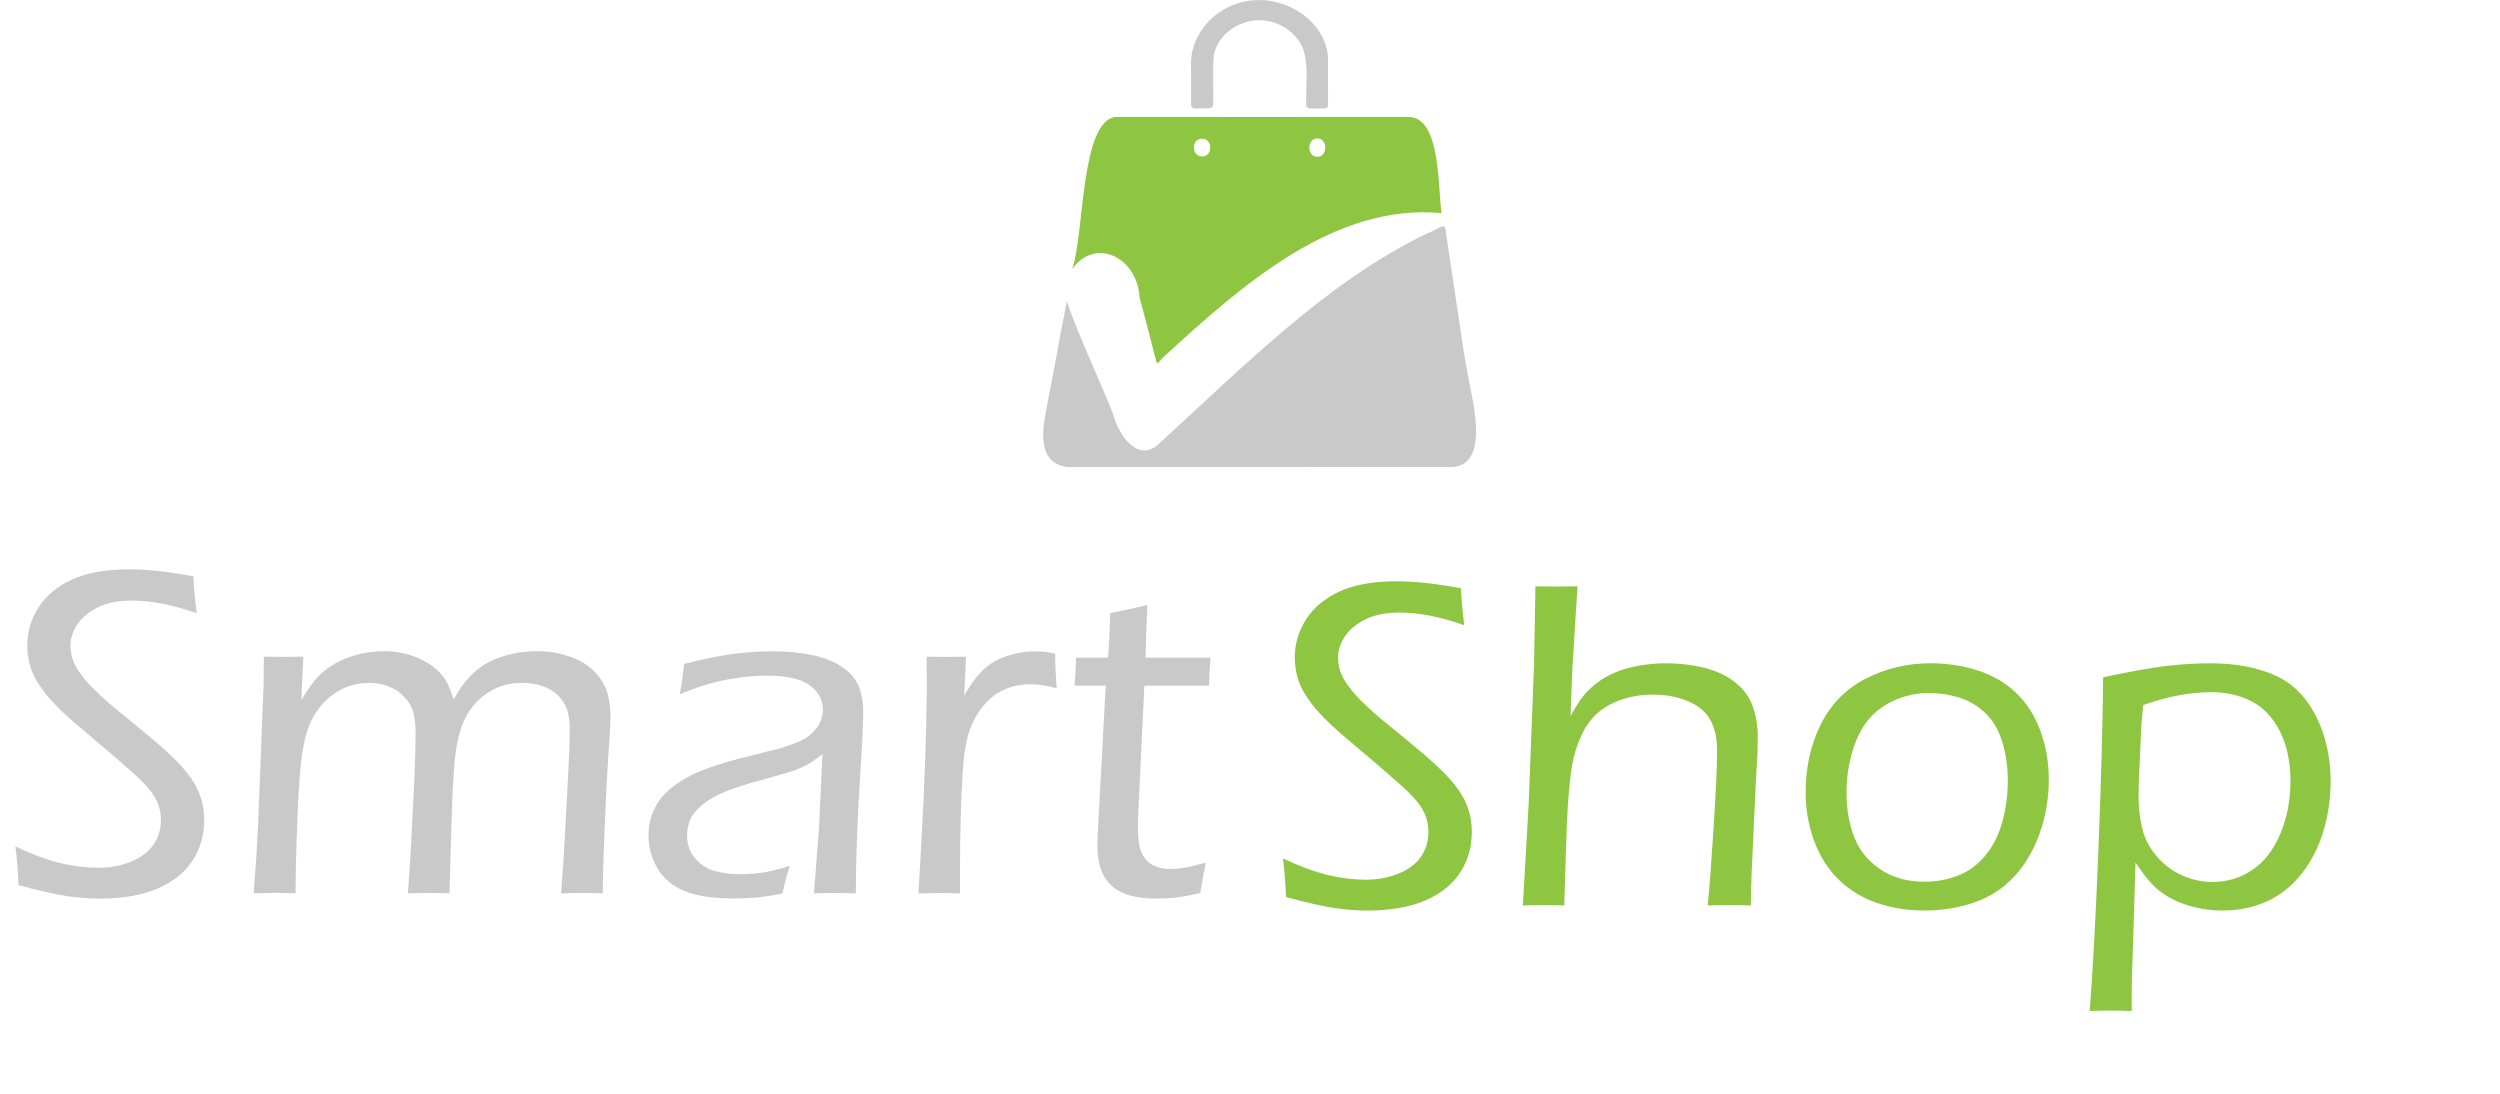
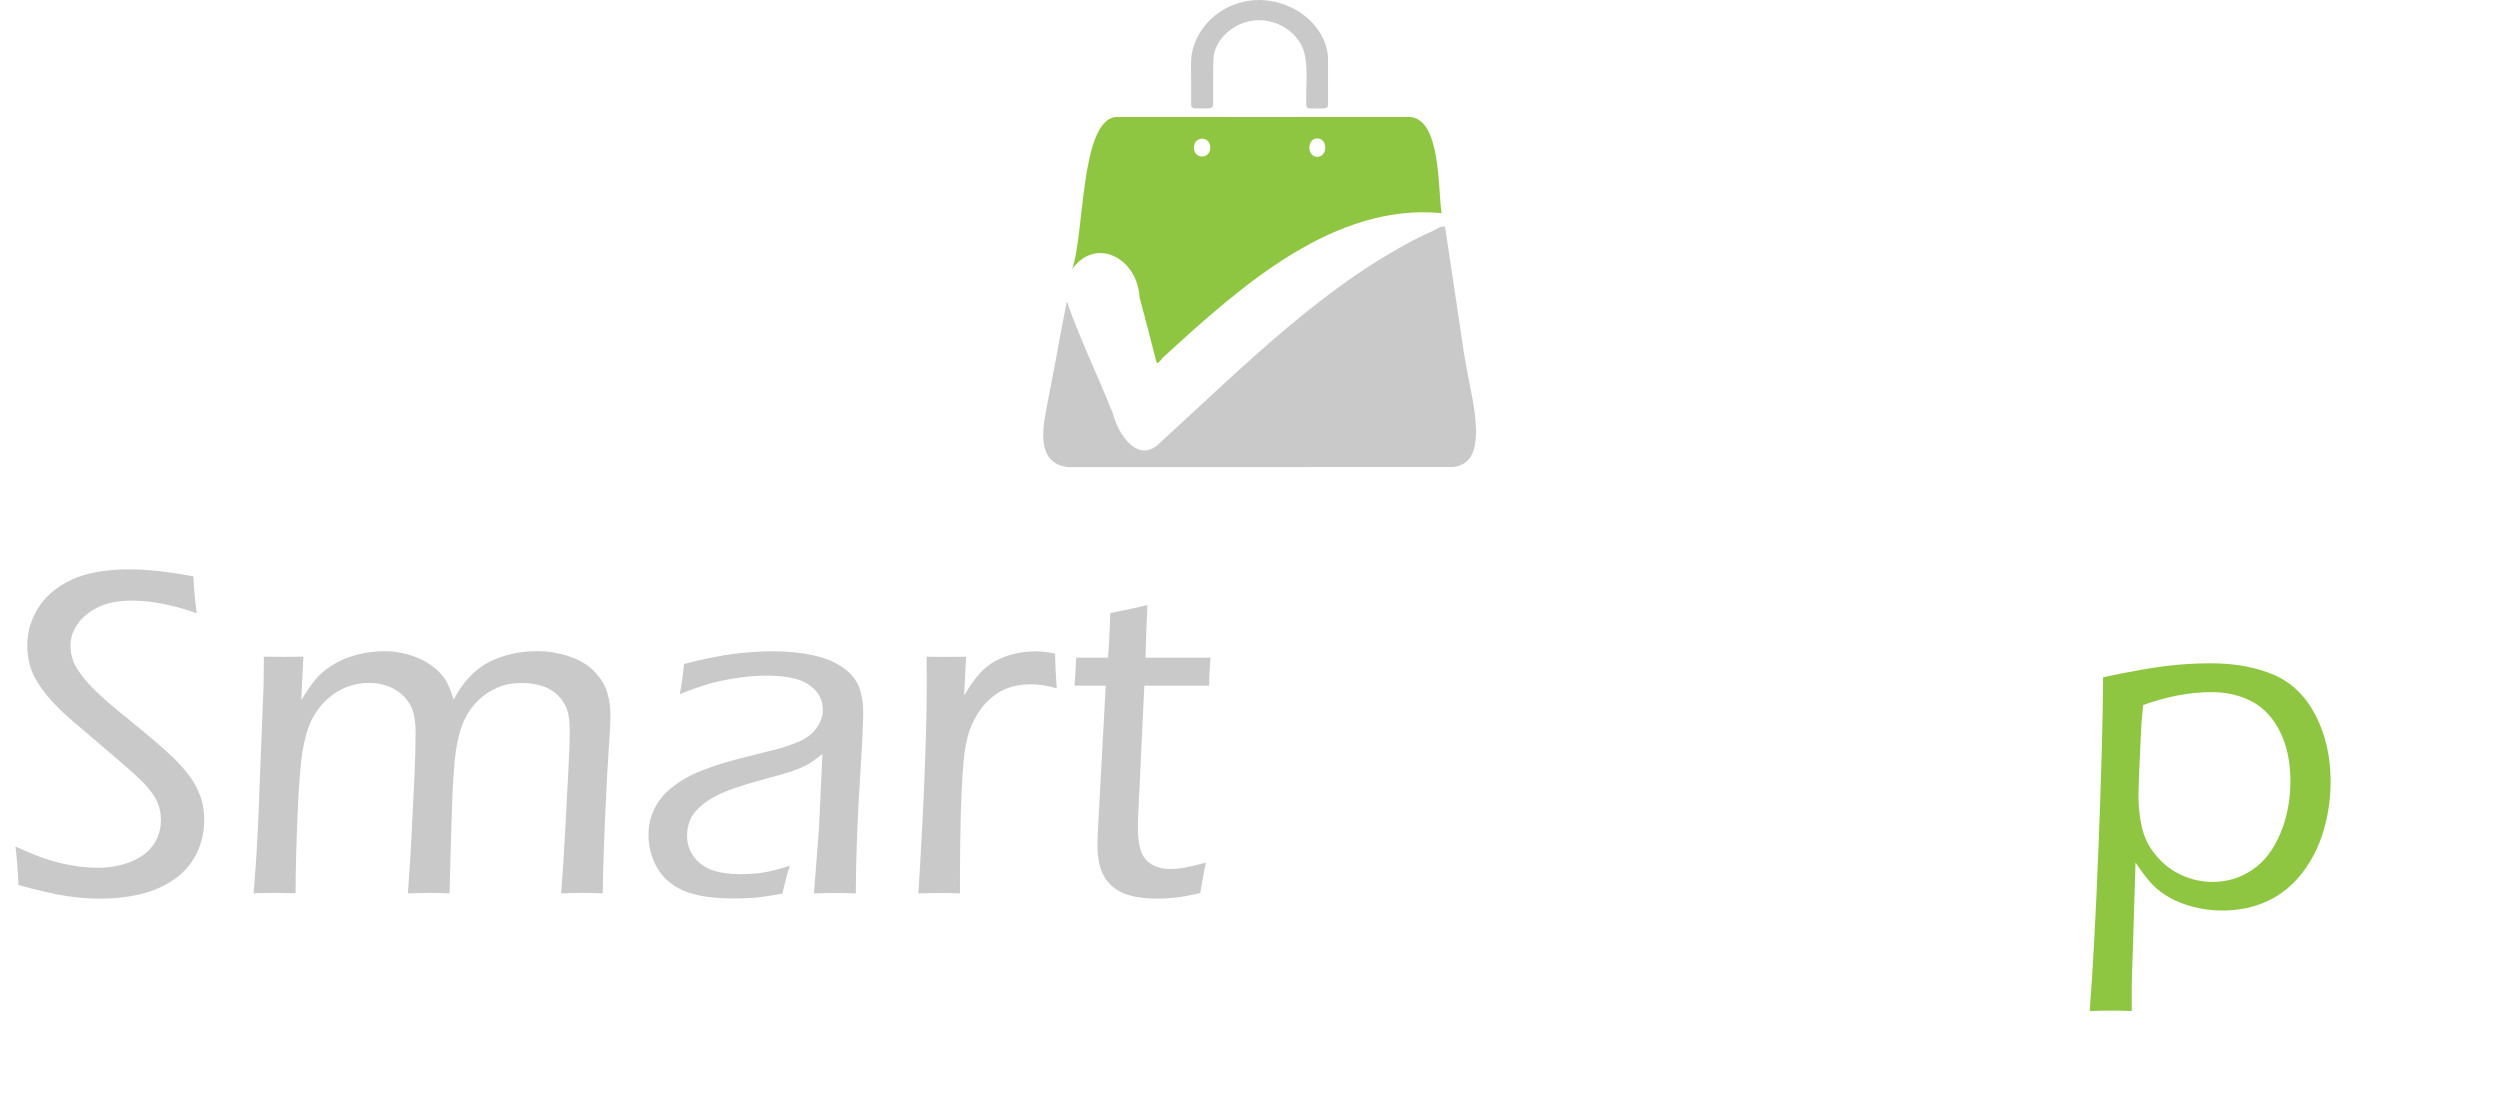
<svg xmlns="http://www.w3.org/2000/svg" id="uuid-8e540b2c-e64a-4cca-8c50-732579fa0783" data-name="Layer 1" width="439.55" height="192.37" viewBox="0 0 439.55 192.37">
  <g>
    <path d="M3.25,155.61c-.11-2.6-.29-4.86-.53-6.78,2.9,1.37,5.51,2.34,7.83,2.9,2.31,.56,4.54,.84,6.68,.84s3.97-.35,5.73-1.05c1.77-.7,3.1-1.69,3.99-2.96,.89-1.27,1.34-2.73,1.34-4.38,0-.96-.15-1.86-.45-2.69-.3-.84-.79-1.69-1.46-2.55-.67-.86-1.84-2.03-3.49-3.49-1.66-1.47-4.01-3.49-7.05-6.06l-3.04-2.59c-1.15-.99-2.19-1.97-3.12-2.94-.93-.97-1.71-1.9-2.34-2.79-.63-.89-1.12-1.7-1.46-2.42-.34-.73-.61-1.53-.8-2.42-.19-.89-.29-1.8-.29-2.73,0-2.36,.64-4.56,1.93-6.62,1.29-2.06,3.23-3.7,5.82-4.93,2.59-1.23,6.01-1.85,10.25-1.85,3.04,0,6.78,.41,11.22,1.23,.05,1.76,.25,3.93,.58,6.49-4.19-1.48-8-2.22-11.43-2.22-2.36,0-4.33,.39-5.92,1.17-1.59,.78-2.79,1.77-3.62,2.98-.82,1.21-1.23,2.46-1.23,3.74,0,.77,.11,1.51,.33,2.24,.22,.73,.55,1.42,.99,2.08,.63,.96,1.41,1.93,2.34,2.9,.93,.97,2.22,2.16,3.86,3.55,.41,.33,1.98,1.62,4.71,3.86,2.73,2.25,4.71,3.99,5.96,5.22,1.25,1.23,2.24,2.38,2.98,3.43,.74,1.06,1.31,2.19,1.73,3.41,.41,1.22,.62,2.54,.62,3.97,0,2.19-.47,4.21-1.42,6.06s-2.3,3.36-4.07,4.54c-1.77,1.18-3.73,2.01-5.9,2.51-2.17,.49-4.43,.74-6.78,.74-1.89,0-3.84-.14-5.86-.43s-4.88-.94-8.61-1.95Z" style="fill: #c9c9c9;" />
    <path d="M44.59,157.09l.45-5.96c.08-1.26,.19-3.25,.33-5.96l.98-25.03c.03-2.06,.04-3.62,.04-4.69,1.29,.03,2.47,.04,3.54,.04,1.15,0,2.29-.01,3.41-.04l-.37,7.64c.93-1.53,1.77-2.75,2.53-3.66,.75-.9,1.75-1.74,2.98-2.51s2.64-1.36,4.21-1.79c1.58-.42,3.21-.64,4.91-.64,1.18,0,2.34,.14,3.49,.41,1.15,.27,2.21,.66,3.18,1.15,.97,.49,1.81,1.06,2.51,1.69,.7,.63,1.26,1.31,1.69,2.05,.42,.74,.86,1.81,1.29,3.21,1.67-3.15,3.76-5.36,6.27-6.62,2.51-1.26,5.31-1.89,8.4-1.89,1.97,0,3.88,.31,5.73,.95,1.85,.63,3.32,1.53,4.42,2.71,1.1,1.18,1.83,2.4,2.2,3.68,.37,1.27,.55,2.55,.55,3.84s-.1,3.29-.29,5.92c-.19,2.63-.41,6.64-.65,12.02s-.38,9.87-.41,13.46c-1.45-.05-2.59-.08-3.42-.08-.88,0-2.18,.03-3.91,.08,.3-3.7,.56-7.73,.78-12.08l.53-10.19c.14-2.47,.21-4.59,.21-6.37,0-1.6-.16-2.84-.49-3.74-.33-.9-.86-1.7-1.58-2.42-.73-.72-1.62-1.26-2.69-1.63-1.07-.37-2.29-.56-3.66-.56-1.1,0-2.11,.12-3.04,.37-.88,.25-1.73,.62-2.55,1.11-.9,.52-1.71,1.17-2.42,1.94-.71,.74-1.32,1.58-1.81,2.51-.52,.96-.94,2.1-1.27,3.42-.41,1.65-.7,3.67-.86,6.06-.19,2.55-.34,5.9-.45,10.07l-.32,11.51c-1.59-.05-2.78-.08-3.58-.08-.74,0-1.99,.03-3.74,.08,.27-3.4,.49-6.89,.66-10.48l.49-9.95c.14-3.07,.21-5.69,.21-7.85,0-1.4-.14-2.58-.41-3.56-.27-.97-.79-1.86-1.54-2.67s-1.66-1.42-2.73-1.85c-1.07-.42-2.25-.64-3.53-.64-1.37,0-2.67,.24-3.9,.72-1.23,.48-2.37,1.19-3.41,2.12-1.04,.93-1.92,2.08-2.63,3.43-.71,1.36-1.27,3.14-1.66,5.34-.4,2.21-.71,6.05-.94,11.53-.23,5.48-.35,10.1-.35,13.85-1.76-.05-2.96-.08-3.62-.08-.71,0-1.96,.03-3.74,.08Z" style="fill: #c9c9c9;" />
    <path d="M119.51,122.07c.25-1.21,.51-2.99,.78-5.34,3.29-.85,6.14-1.43,8.57-1.75s4.79-.47,7.09-.47c2.47,0,4.77,.23,6.92,.68,2.15,.45,3.94,1.19,5.36,2.2,1.42,1.01,2.37,2.18,2.84,3.49,.47,1.31,.7,2.73,.7,4.23,0,1.89-.14,5.06-.43,9.51-.29,4.45-.5,8.57-.65,12.35-.15,3.78-.22,7.15-.22,10.11-1.48-.05-2.69-.08-3.62-.08-.88,0-2.13,.03-3.74,.08l.87-11.22,.62-13.27c-.96,.74-1.68,1.26-2.16,1.56-.48,.3-1.02,.58-1.62,.84-.6,.26-1.27,.51-1.99,.74-.73,.23-2.14,.64-4.24,1.21s-3.58,1.01-4.46,1.31c-1.89,.6-3.39,1.21-4.48,1.81-1.1,.6-2.02,1.26-2.76,1.97-.74,.71-1.26,1.42-1.56,2.14-.36,.88-.53,1.79-.53,2.75,0,1.48,.44,2.77,1.31,3.86,.88,1.1,1.98,1.86,3.31,2.28,1.33,.42,2.92,.64,4.79,.64,1.15,0,2.36-.08,3.62-.24,1.26-.16,2.94-.57,5.05-1.24-.38,1.06-.82,2.69-1.31,4.89-2,.38-3.63,.62-4.89,.72-1.26,.1-2.45,.14-3.58,.14-3.75,0-6.69-.44-8.79-1.32-2.11-.88-3.69-2.21-4.73-4.01-1.04-1.79-1.56-3.75-1.56-5.86,0-1.23,.19-2.37,.55-3.41,.37-1.04,.87-1.99,1.5-2.84,.63-.85,1.53-1.7,2.69-2.55,1.16-.85,2.38-1.55,3.66-2.1,1.27-.55,2.76-1.09,4.46-1.62,1.7-.53,4.43-1.25,8.18-2.16,1.21-.27,2.23-.55,3.08-.84s1.6-.57,2.26-.84c.66-.27,1.23-.6,1.73-.97,.49-.37,.95-.82,1.36-1.36,.41-.53,.71-1.07,.9-1.62,.19-.55,.29-1.1,.29-1.64,0-1.34-.44-2.49-1.32-3.45-.88-.96-2.02-1.63-3.43-2.01-1.41-.38-3.08-.58-4.99-.58-1.78,0-3.61,.14-5.49,.43-1.88,.29-3.49,.63-4.85,1.03-1.36,.4-3.05,.99-5.08,1.79Z" style="fill: #c9c9c9;" />
    <path d="M161.47,157.09c.99-15.81,1.48-28.43,1.48-37.85l-.04-3.78c1.4,.03,2.55,.04,3.45,.04,1.04,0,2.21-.01,3.49-.04l-.33,6.82c1.01-1.7,1.91-2.98,2.69-3.84,.78-.86,1.66-1.58,2.65-2.14,.99-.56,2.1-1,3.35-1.31,1.25-.31,2.54-.47,3.88-.47,1.15,0,2.29,.14,3.41,.41,.03,1.81,.12,3.84,.29,6.08-1.7-.47-3.22-.7-4.56-.7-1.62,0-3.07,.27-4.36,.8-1.29,.53-2.44,1.34-3.47,2.42-1.03,1.08-1.87,2.38-2.53,3.88-.55,1.21-.96,2.77-1.25,4.69-.29,1.92-.51,5.41-.68,10.48-.11,3.7-.16,7.62-.16,11.75v2.75c-1.48-.05-2.67-.08-3.58-.08-.82,0-2.07,.03-3.74,.08Z" style="fill: #c9c9c9;" />
    <path d="M212.02,151.67c-.3,1.34-.63,3.12-.99,5.34-1.86,.44-3.34,.71-4.44,.82-1.1,.11-2.14,.16-3.12,.16-2.44,0-4.4-.31-5.9-.92-1.49-.62-2.64-1.6-3.43-2.96-.79-1.36-1.19-3.2-1.19-5.53,0-.3,.01-.84,.04-1.6,.03-.77,.17-3.44,.42-8.01l1-18.41h-5.49c.11-1.15,.21-2.79,.29-4.93h5.6c.14-1.53,.28-4.15,.41-7.85,2.57-.49,4.74-.96,6.52-1.4-.19,4.05-.3,7.14-.33,9.25h11.42c-.14,1.73-.22,3.37-.25,4.93h-11.38l-1.1,23.14-.04,1.77c0,2,.23,3.5,.68,4.5,.45,1,1.13,1.72,2.03,2.16,.9,.44,1.85,.66,2.83,.66,.68,0,1.42-.05,2.22-.16,.79-.11,2.19-.42,4.18-.95Z" style="fill: #c9c9c9;" />
  </g>
  <g>
-     <path d="M226.11,157.71c-.11-2.6-.29-4.86-.53-6.78,2.9,1.37,5.51,2.34,7.83,2.9,2.31,.56,4.54,.84,6.68,.84s3.97-.35,5.73-1.05c1.77-.7,3.1-1.69,3.99-2.96,.89-1.27,1.34-2.73,1.34-4.38,0-.96-.15-1.86-.45-2.69-.3-.84-.79-1.69-1.46-2.55-.67-.86-1.84-2.03-3.49-3.49-1.66-1.47-4.01-3.49-7.05-6.06l-3.04-2.59c-1.15-.99-2.19-1.97-3.12-2.94-.93-.97-1.71-1.9-2.34-2.79-.63-.89-1.12-1.7-1.46-2.42-.34-.73-.61-1.53-.8-2.42-.19-.89-.29-1.8-.29-2.73,0-2.36,.64-4.56,1.93-6.62,1.29-2.06,3.23-3.7,5.82-4.93,2.59-1.23,6.01-1.85,10.25-1.85,3.04,0,6.78,.41,11.22,1.23,.05,1.76,.25,3.93,.58,6.49-4.19-1.48-8-2.22-11.42-2.22-2.36,0-4.33,.39-5.92,1.17-1.59,.78-2.79,1.77-3.62,2.98-.82,1.21-1.23,2.46-1.23,3.74,0,.77,.11,1.51,.33,2.24,.22,.73,.55,1.42,.99,2.08,.63,.96,1.41,1.93,2.34,2.9,.93,.97,2.22,2.16,3.86,3.55,.41,.33,1.98,1.62,4.71,3.86,2.73,2.25,4.71,3.99,5.96,5.22s2.24,2.38,2.98,3.43c.74,1.06,1.32,2.19,1.73,3.41,.41,1.22,.62,2.54,.62,3.97,0,2.19-.47,4.21-1.42,6.06s-2.3,3.36-4.07,4.54c-1.77,1.18-3.73,2.01-5.9,2.51-2.17,.49-4.43,.74-6.78,.74-1.89,0-3.84-.14-5.86-.43s-4.88-.94-8.61-1.95Z" style="fill: #8fc641;" />
-     <path d="M267.75,159.19l1.02-17.88,.94-24.37,.25-13.85,3.74,.04c.93,0,2.15-.01,3.66-.04l-.9,14.28-.33,8.52c.66-1.18,1.23-2.11,1.71-2.81,.48-.7,1.09-1.4,1.85-2.09,.75-.7,1.54-1.29,2.36-1.79,.82-.49,1.74-.92,2.75-1.29,1.01-.37,2.23-.68,3.66-.92,1.42-.25,2.92-.37,4.48-.37,2.33,0,4.56,.26,6.68,.78,2.12,.52,3.95,1.38,5.47,2.59,1.52,1.2,2.56,2.64,3.12,4.31,.56,1.67,.84,3.37,.84,5.09,0,.68-.01,1.59-.04,2.71-.08,1.7-.19,3.68-.33,5.95l-.69,15.11c-.08,1.64-.13,3.65-.16,6.04-1.59-.05-2.81-.08-3.67-.08-.93,0-2.24,.03-3.91,.08,.3-2.96,.65-7.61,1.05-13.96,.4-6.35,.6-10.76,.6-13.22,0-2.19-.4-4-1.19-5.44-.79-1.44-2.11-2.54-3.95-3.3-1.83-.77-3.88-1.15-6.12-1.15-2.05,0-3.97,.31-5.75,.94-1.62,.58-2.99,1.38-4.13,2.42-1.14,1.04-2.05,2.31-2.73,3.82-.74,1.61-1.26,3.24-1.56,4.88-.47,2.6-.79,6.21-.99,10.84-.11,2.77-.26,7.49-.45,14.17-1.54-.05-2.69-.08-3.46-.08-.71,0-1.99,.03-3.83,.08Z" style="fill: #8fc641;" />
-     <path d="M339.42,116.62c2.88,0,5.62,.41,8.22,1.23,2.6,.82,4.86,2.12,6.76,3.9,1.9,1.78,3.35,4.03,4.34,6.74s1.48,5.58,1.48,8.59c0,3.26-.53,6.38-1.58,9.37-1.06,2.99-2.54,5.52-4.44,7.6-1.91,2.08-4.23,3.61-6.99,4.58-2.75,.97-5.71,1.46-8.86,1.46-2.93,0-5.7-.44-8.3-1.32-2.6-.88-4.86-2.25-6.76-4.11-1.91-1.86-3.35-4.14-4.34-6.84-.99-2.7-1.48-5.53-1.48-8.49,0-4.47,.9-8.49,2.71-12.06,1.81-3.58,4.47-6.25,7.97-8.01,3.51-1.77,7.26-2.65,11.26-2.65Zm-.19,5.22c-2.79,0-5.36,.7-7.7,2.1-2.34,1.4-4.07,3.5-5.19,6.31-1.12,2.81-1.68,5.87-1.68,9.19,0,2.9,.46,5.51,1.39,7.83,.93,2.32,2.46,4.19,4.6,5.61,2.13,1.42,4.71,2.14,7.71,2.14,2.05,0,3.99-.35,5.83-1.05s3.43-1.86,4.8-3.47,2.38-3.6,3.04-5.94c.66-2.34,.98-4.8,.98-7.38,0-2.41-.33-4.67-.98-6.78-.66-2.11-1.66-3.8-3.02-5.08-1.35-1.27-2.89-2.17-4.6-2.69-1.71-.52-3.44-.78-5.19-.78Z" style="fill: #8fc641;" />
-     <path d="M367.41,177.77c.55-7.07,1.07-16.69,1.55-28.85,.48-12.16,.75-22.11,.81-29.84,4.49-.96,8.09-1.61,10.78-1.95,2.7-.34,5.4-.51,8.11-.51,4.27,0,7.98,.68,11.13,2.03,3.15,1.36,5.6,3.74,7.35,7.15s2.63,7.27,2.63,11.57c0,2.99-.41,5.87-1.23,8.65-.82,2.78-2.08,5.27-3.76,7.46-1.69,2.19-3.72,3.84-6.11,4.95-2.38,1.11-5.04,1.66-7.98,1.66-1.75,0-3.44-.21-5.06-.64-1.62-.42-3.02-.98-4.22-1.66-1.19-.68-2.19-1.45-3-2.3-.81-.85-1.79-2.12-2.94-3.82l-.5,16.27c-.11,2.66-.17,4.58-.17,5.75v4.07c-1.39-.06-2.6-.08-3.64-.08-.95,0-2.21,.03-3.76,.08Zm9.41-53.8l-.29,3.12-.21,4.27c-.11,2.25-.19,4.08-.25,5.49-.05,1.41-.08,2.4-.08,2.98,0,2.03,.21,3.95,.64,5.75,.42,1.81,1.27,3.46,2.55,4.95,1.27,1.49,2.77,2.62,4.5,3.39,1.73,.77,3.51,1.15,5.34,1.15,2.58,0,4.91-.71,7.01-2.14,2.1-1.42,3.73-3.55,4.91-6.37,1.18-2.82,1.77-5.9,1.77-9.25s-.62-6.27-1.85-8.71c-1.23-2.44-2.89-4.2-4.97-5.28-2.08-1.08-4.44-1.62-7.07-1.62-3.75,0-7.75,.75-12,2.26Z" style="fill: #8fc641;" />
+     <path d="M367.41,177.77c.55-7.07,1.07-16.69,1.55-28.85,.48-12.16,.75-22.11,.81-29.84,4.49-.96,8.09-1.61,10.78-1.95,2.7-.34,5.4-.51,8.11-.51,4.27,0,7.98,.68,11.13,2.03,3.15,1.36,5.6,3.74,7.35,7.15s2.63,7.27,2.63,11.57c0,2.99-.41,5.87-1.23,8.65-.82,2.78-2.08,5.27-3.76,7.46-1.69,2.19-3.72,3.84-6.11,4.95-2.38,1.11-5.04,1.66-7.98,1.66-1.75,0-3.44-.21-5.06-.64-1.62-.42-3.02-.98-4.22-1.66-1.19-.68-2.19-1.45-3-2.3-.81-.85-1.79-2.12-2.94-3.82l-.5,16.27c-.11,2.66-.17,4.58-.17,5.75v4.07c-1.39-.06-2.6-.08-3.64-.08-.95,0-2.21,.03-3.76,.08m9.41-53.8l-.29,3.12-.21,4.27c-.11,2.25-.19,4.08-.25,5.49-.05,1.41-.08,2.4-.08,2.98,0,2.03,.21,3.95,.64,5.75,.42,1.81,1.27,3.46,2.55,4.95,1.27,1.49,2.77,2.62,4.5,3.39,1.73,.77,3.51,1.15,5.34,1.15,2.58,0,4.91-.71,7.01-2.14,2.1-1.42,3.73-3.55,4.91-6.37,1.18-2.82,1.77-5.9,1.77-9.25s-.62-6.27-1.85-8.71c-1.23-2.44-2.89-4.2-4.97-5.28-2.08-1.08-4.44-1.62-7.07-1.62-3.75,0-7.75,.75-12,2.26Z" style="fill: #8fc641;" />
  </g>
  <g>
    <path d="M185.85,62.02c.52-3,1.17-6.03,1.7-9.04,2.39,6.73,5.44,13.04,8.09,19.64,1.05,4.05,4.62,9.09,8.39,5.15,14.79-13.48,29.3-28.29,47.02-36.8,.94-.23,2.3-1.44,3.02-1.09,.84,5.48,1.66,10.96,2.47,16.44,.6,4.1,.99,7.04,1.92,11.54,1.4,6.82,2.24,13.73-3.01,14.25-22.59,0-45.19,0-67.78,.01-4.74-.65-4.7-5.17-3.73-10.04,.75-3.79,1.23-6.49,1.92-10.07Z" style="fill: #c9c9c9;" />
    <path d="M196.32,20.56c17.08,.02,34.16,0,51.24,0,5.85-.12,5.22,12.7,5.9,16.91-18.75-1.77-34.94,12.51-48.67,25.1-.46,.25-1.08,1.53-1.44,1.18-.97-3.83-1.97-7.65-2.99-11.47-.39-6.94-7.7-10.74-11.87-4.95,2.22-6.06,1.39-26.4,7.83-26.78Zm35.31,3.78c-1.87-.04-1.9,3.22-.02,3.23,1.84,.02,1.87-3.22,.02-3.23Zm-18.85,1.6c.02-2.08-2.87-2.07-2.87-.01-.02,2.1,2.89,2.12,2.87,.01Z" style="fill: #8fc641;" />
    <path d="M233.49,9.94c0,2.89,0,5.79,.01,8.69-.16,.32-.44,.44-.82,.44-.76-.01-1.52,0-2.27,0-.46,0-.64-.14-.73-.5-.16-3.17,.42-6.43-.42-9.53-.93-2.9-3.74-5.1-7.02-5.44-4.12-.46-8.14,2.41-8.84,6.11-.21,2.8-.05,5.65-.1,8.46,0,.66-.25,.89-.97,.89-.69,0-1.37-.01-2.06,0-.63,.02-.86-.21-.85-.77,.02-1.47,0-2.94,0-4.41,0-1.22-.05-2.43,.02-3.64,.39-4.15,3.48-8.04,7.78-9.51,7.16-2.62,15.65,2.21,16.27,9.22Z" style="fill: #c9c9c9;" />
  </g>
</svg>